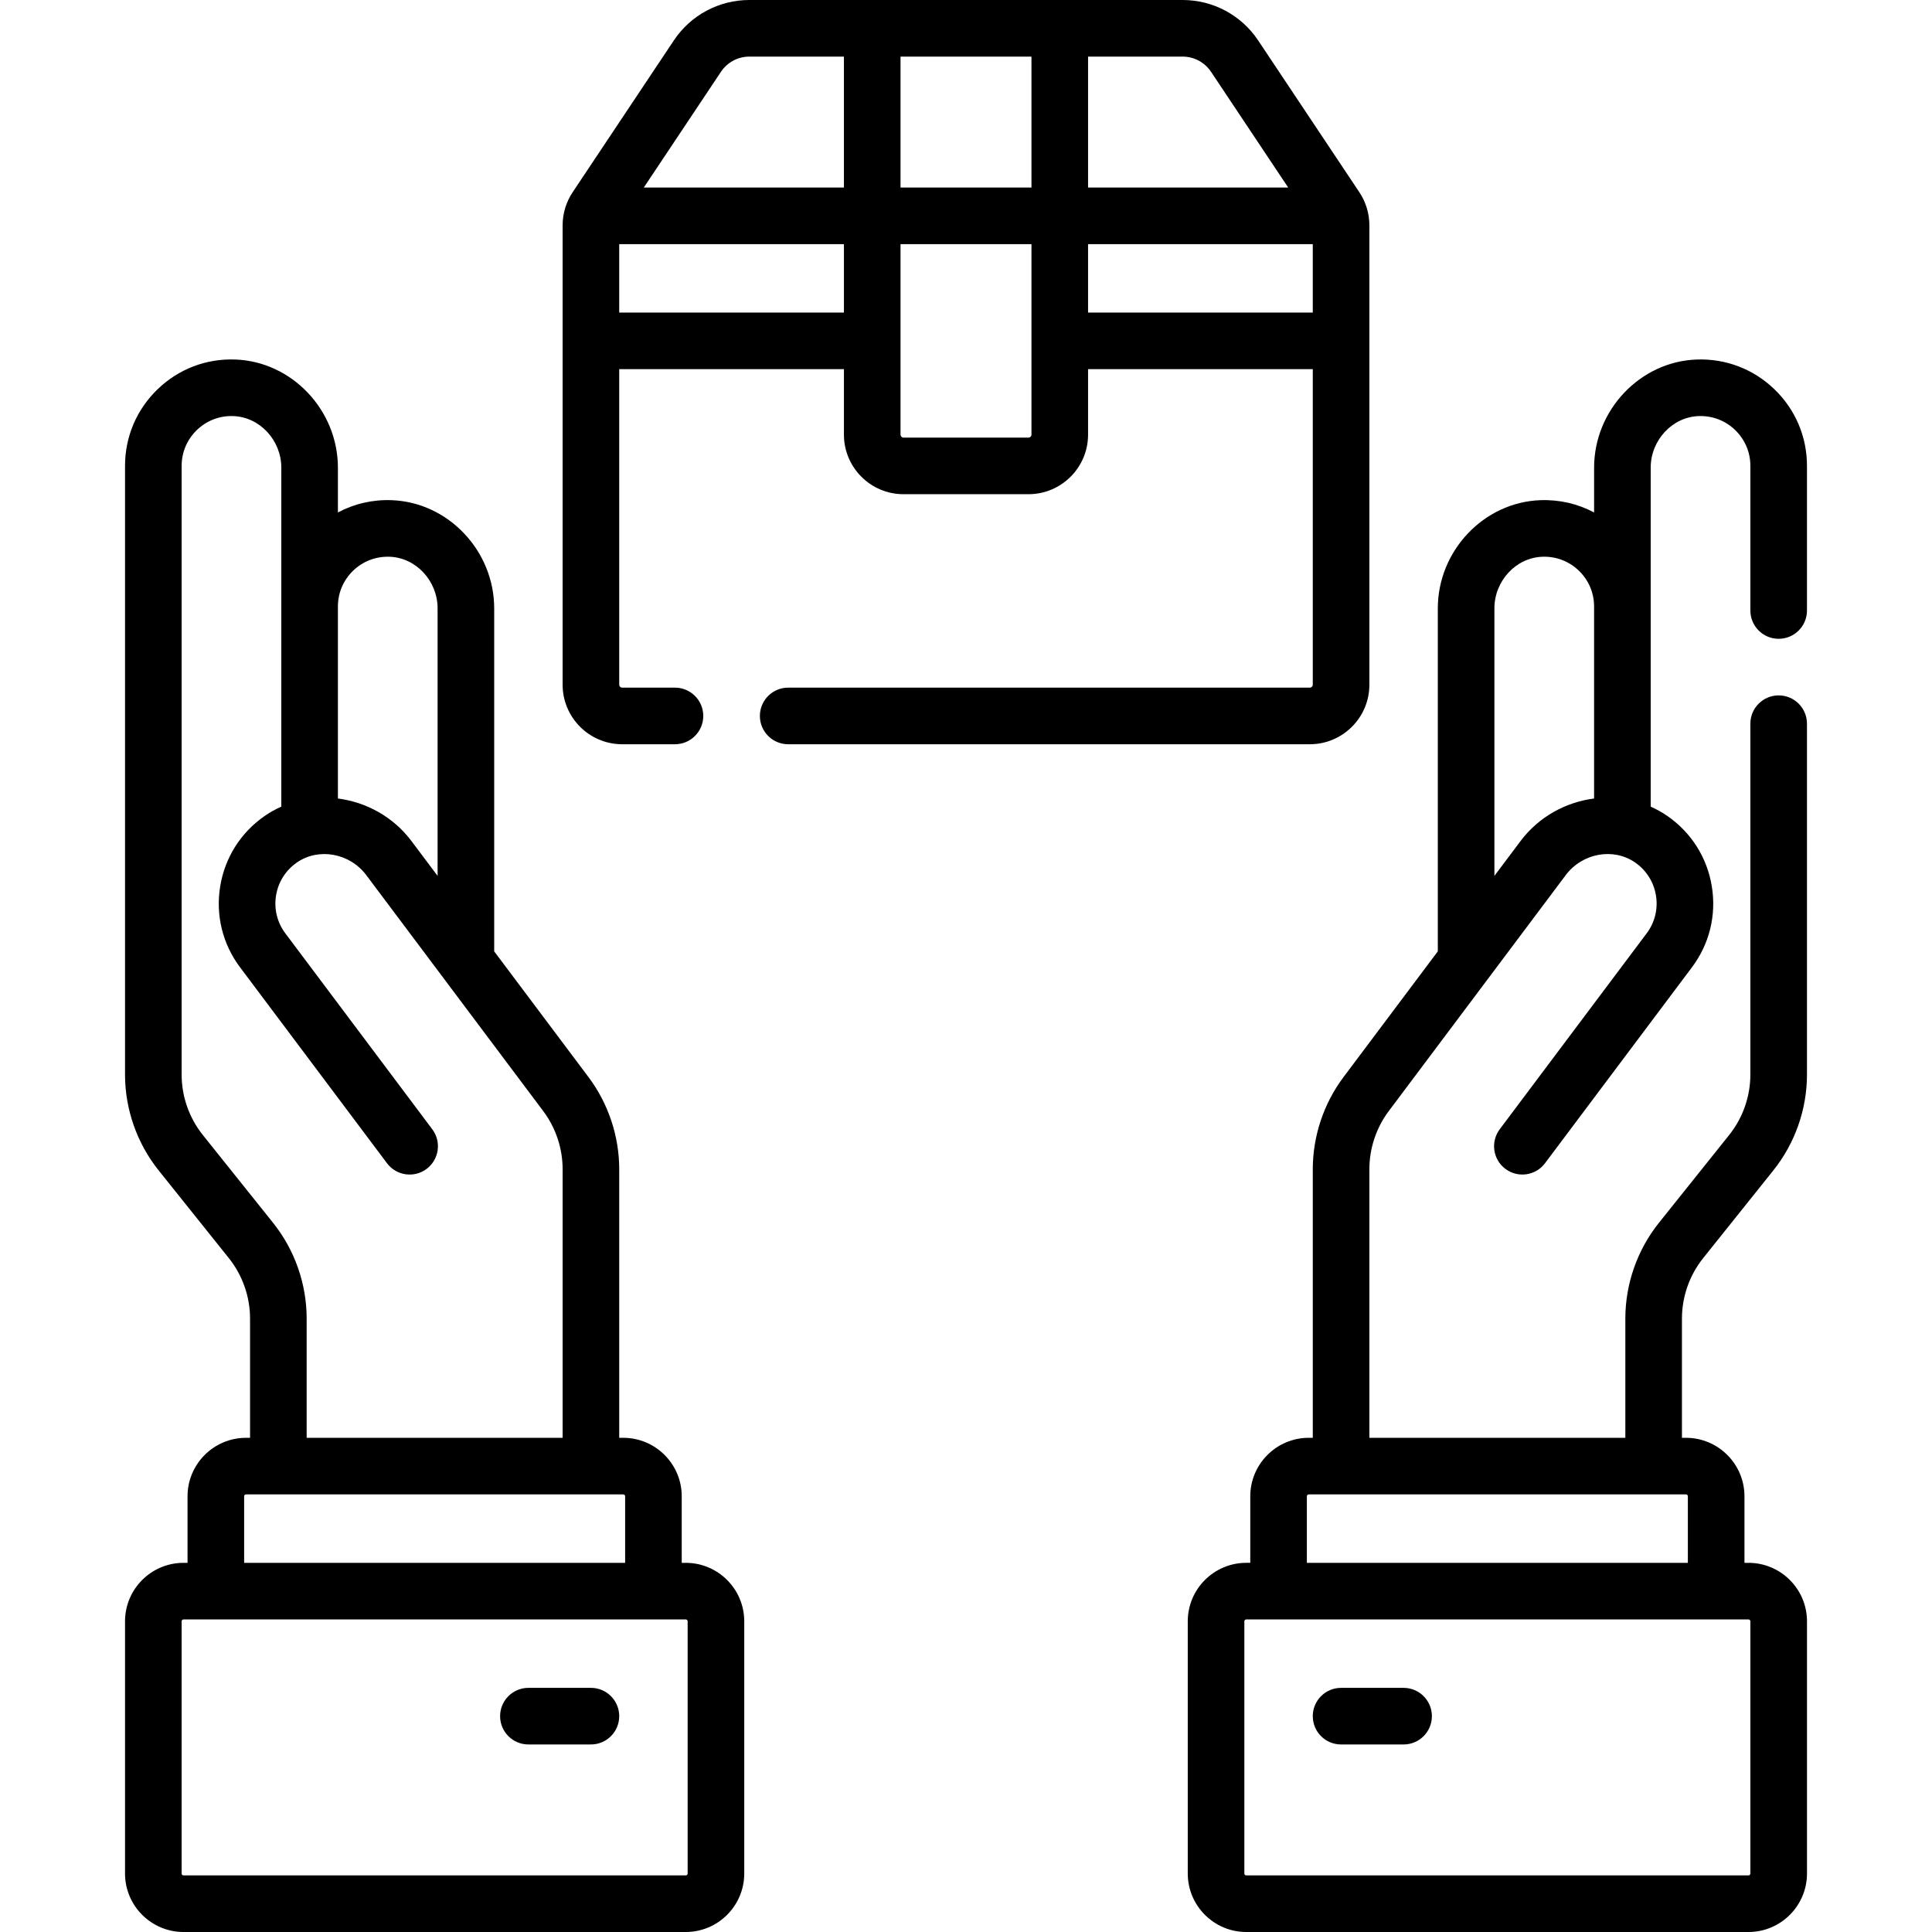
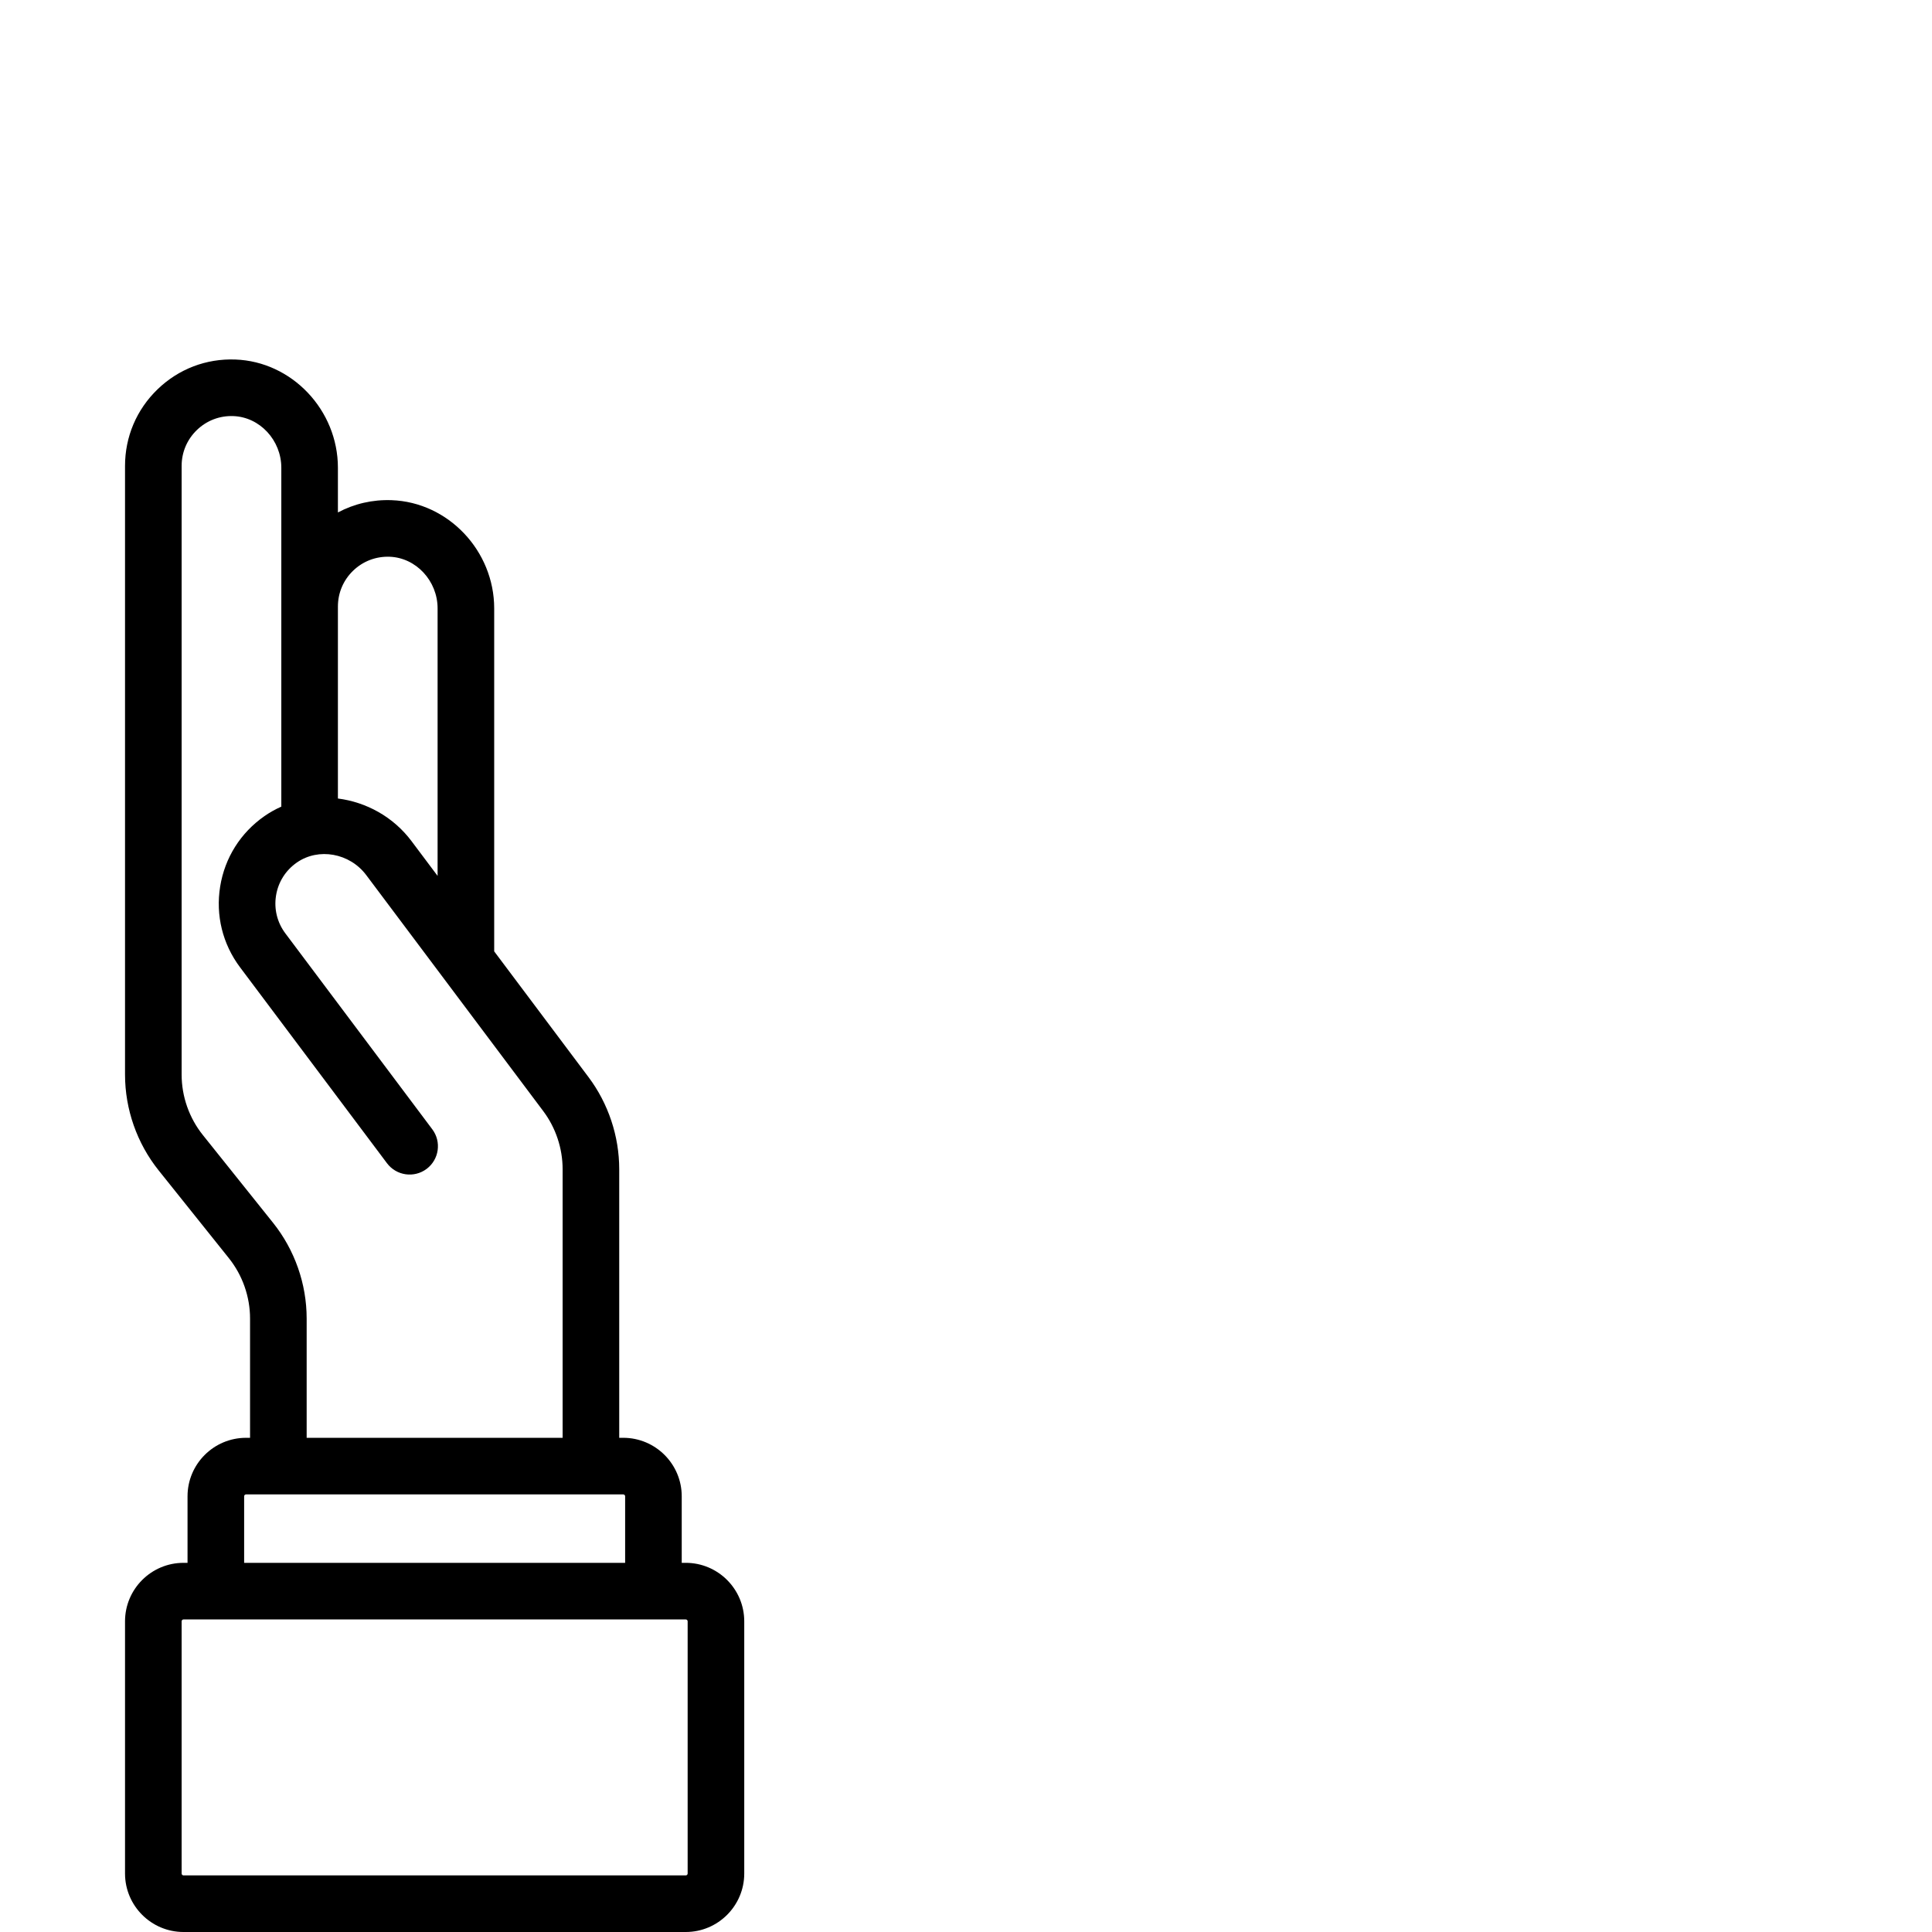
<svg xmlns="http://www.w3.org/2000/svg" id="Capa_1" enable-background="new 0 0 512 512" height="512" viewBox="0 0 512 512" width="512">
  <g>
-     <path d="m362.9 181.45v-121.742c0-1.611-.248-3.194-.721-4.708-.016-.051-.035-.1-.051-.15-.443-1.369-1.068-2.681-1.879-3.898l-26.824-40.236c-4.474-6.71-11.96-10.716-20.025-10.716h-114.801c-8.065 0-15.551 4.006-20.025 10.717l-26.823 40.235c-.818 1.226-1.447 2.55-1.891 3.932-.012.036-.026.072-.037.108-.475 1.516-.724 3.102-.724 4.716v121.742c0 8.703 7.08 15.783 15.783 15.783h13.992c4.142 0 7.5-3.357 7.5-7.5s-3.358-7.5-7.5-7.5h-13.992c-.432 0-.783-.352-.783-.783v-83.617h59.55v17.351c0 8.703 7.081 15.783 15.783 15.783h33.133c8.703 0 15.783-7.08 15.783-15.783v-17.351h59.552v83.617c0 .432-.352.783-.783.783h-138.242c-4.142 0-7.5 3.357-7.5 7.5s3.358 7.5 7.5 7.5h138.242c8.703 0 15.783-7.08 15.783-15.783zm-41.956-162.413 20.442 30.663h-53.037v-34.7h25.051c3.038 0 5.858 1.509 7.544 4.037zm-47.595 30.663h-34.7v-34.7h34.7zm-82.294-30.662c1.685-2.528 4.506-4.038 7.544-4.038h25.05v34.7h-53.036zm-26.955 63.795v-18.133h59.55v18.133zm109.249 32.351c0 .432-.352.783-.783.783h-33.133c-.432 0-.783-.352-.783-.783v-50.484h34.7v50.484zm15-32.351v-18.133h59.551v18.133z" />
-     <path d="m463.368 414.167h-1.068v-17.634c0-8.547-6.953-15.5-15.5-15.5h-1.067v-31.597c0-5.799 1.995-11.485 5.617-16.013l18.612-23.267c5.742-7.178 8.904-16.192 8.904-25.383v-92.987c0-4.143-3.357-7.5-7.5-7.5s-7.5 3.357-7.5 7.5v92.987c0 5.798-1.995 11.484-5.617 16.013l-18.612 23.266c-5.742 7.178-8.904 16.192-8.904 25.384v31.597h-67.833v-71.191c0-5.511 1.82-10.973 5.126-15.381l46.917-62.555c4.382-5.842 12.633-7.337 18.395-3.325 2.979 2.072 4.936 5.18 5.51 8.749.576 3.572-.303 7.134-2.473 10.028l-38.932 51.909c-2.485 3.313-1.814 8.015 1.5 10.5 3.315 2.485 8.015 1.813 10.5-1.5l38.932-51.91c4.635-6.181 6.511-13.785 5.282-21.413-1.228-7.624-5.401-14.257-11.751-18.676-1.423-.99-2.917-1.818-4.456-2.503v-53.023-36.779c0-7.303 5.706-13.447 12.719-13.696 3.627-.13 7.059 1.183 9.661 3.695 2.603 2.513 4.037 5.889 4.037 9.505v38.323c0 4.143 3.357 7.5 7.5 7.5s7.5-3.357 7.5-7.5v-38.323c0-7.725-3.061-14.933-8.62-20.298-5.559-5.364-12.871-8.169-20.61-7.893-14.99.532-27.186 13.401-27.186 28.687v11.844c-4.319-2.299-9.184-3.439-14.229-3.255-14.991.532-27.188 13.401-27.188 28.686v90.881l-25.007 33.342c-5.24 6.987-8.126 15.645-8.126 24.38v71.191h-1.067c-8.547 0-15.5 6.953-15.5 15.5v17.634h-1.066c-8.547 0-15.5 6.953-15.5 15.5v66.834c0 8.547 6.953 15.5 15.5 15.5h133.102c8.547 0 15.5-6.953 15.5-15.5v-66.833c-.002-8.547-6.955-15.5-15.502-15.5zm-67.335-252.929c0-7.303 5.706-13.447 12.721-13.696 3.632-.126 7.057 1.183 9.658 3.693 2.604 2.513 4.038 5.89 4.038 9.507v50.87c-7.497.958-14.662 4.833-19.507 11.294l-6.91 9.213zm-49.7 235.295c0-.275.225-.5.5-.5h99.967c.275 0 .5.225.5.5v17.634h-100.967zm117.535 99.967c0 .275-.225.5-.5.5h-133.102c-.275 0-.5-.225-.5-.5v-66.833c0-.275.225-.5.5-.5h8.566 115.968 8.567c.275 0 .5.225.5.5v66.833z" />
-     <path d="m371.966 447.3h-16.566c-4.143 0-7.5 3.357-7.5 7.5s3.357 7.5 7.5 7.5h16.566c4.143 0 7.5-3.357 7.5-7.5s-3.357-7.5-7.5-7.5z" />
    <path d="m181.733 414.167h-1.067v-17.634c0-8.547-6.953-15.5-15.5-15.5h-1.066v-71.191c0-8.735-2.886-17.394-8.127-24.381l-25.006-33.342v-90.881c0-15.285-12.196-28.154-27.187-28.686-5.045-.189-9.911.953-14.229 3.253v-11.842c0-15.285-12.196-28.154-27.188-28.687-7.744-.29-15.051 2.528-20.608 7.892-5.559 5.365-8.621 12.574-8.621 20.299v161.308c0 9.191 3.162 18.206 8.904 25.384l18.612 23.265c3.622 4.528 5.617 10.216 5.617 16.014v31.597h-1.068c-8.547 0-15.5 6.953-15.5 15.5v17.634h-1.066c-8.547 0-15.5 6.953-15.5 15.5v66.831c0 8.547 6.953 15.5 15.5 15.5h133.101c8.547 0 15.5-6.953 15.5-15.5v-66.833c-.001-8.547-6.954-15.5-15.501-15.5zm-88.145-262.932c2.602-2.511 6.033-3.815 9.659-3.693 7.014.249 12.72 6.393 12.72 13.696v70.881l-6.91-9.213c-4.846-6.461-12.011-10.337-19.507-11.294v-50.87c0-3.617 1.434-6.994 4.038-9.507zm-21.225 172.818-18.612-23.266c-3.623-4.527-5.617-10.214-5.617-16.013v-161.307c0-3.617 1.434-6.992 4.038-9.506 2.601-2.511 6.031-3.831 9.659-3.694 7.014.249 12.72 6.394 12.72 13.696v36.779 53.022c-1.54.685-3.033 1.514-4.456 2.504-6.35 4.419-10.523 11.051-11.752 18.676-1.229 7.628.647 15.232 5.282 21.414l38.932 51.909c2.486 3.314 7.187 3.986 10.5 1.5 3.313-2.485 3.985-7.187 1.5-10.5l-38.931-51.908c-2.17-2.896-3.049-6.457-2.474-10.029.575-3.569 2.532-6.677 5.51-8.749 5.761-4.01 14.013-2.517 18.395 3.325l46.916 62.555c3.306 4.408 5.127 9.87 5.127 15.381v71.191h-67.833v-31.597c0-9.191-3.162-18.206-8.904-25.383zm-7.664 72.48c0-.275.224-.5.5-.5h99.968c.276 0 .5.225.5.5v17.634h-100.968zm117.534 99.967c0 .275-.224.5-.5.5h-133.101c-.276 0-.5-.225-.5-.5v-66.833c0-.275.224-.5.5-.5h8.566 115.968 8.567c.276 0 .5.225.5.5z" />
-     <path d="m156.6 447.3h-16.567c-4.142 0-7.5 3.357-7.5 7.5s3.358 7.5 7.5 7.5h16.567c4.142 0 7.5-3.357 7.5-7.5s-3.358-7.5-7.5-7.5z" />
  </g>
</svg>